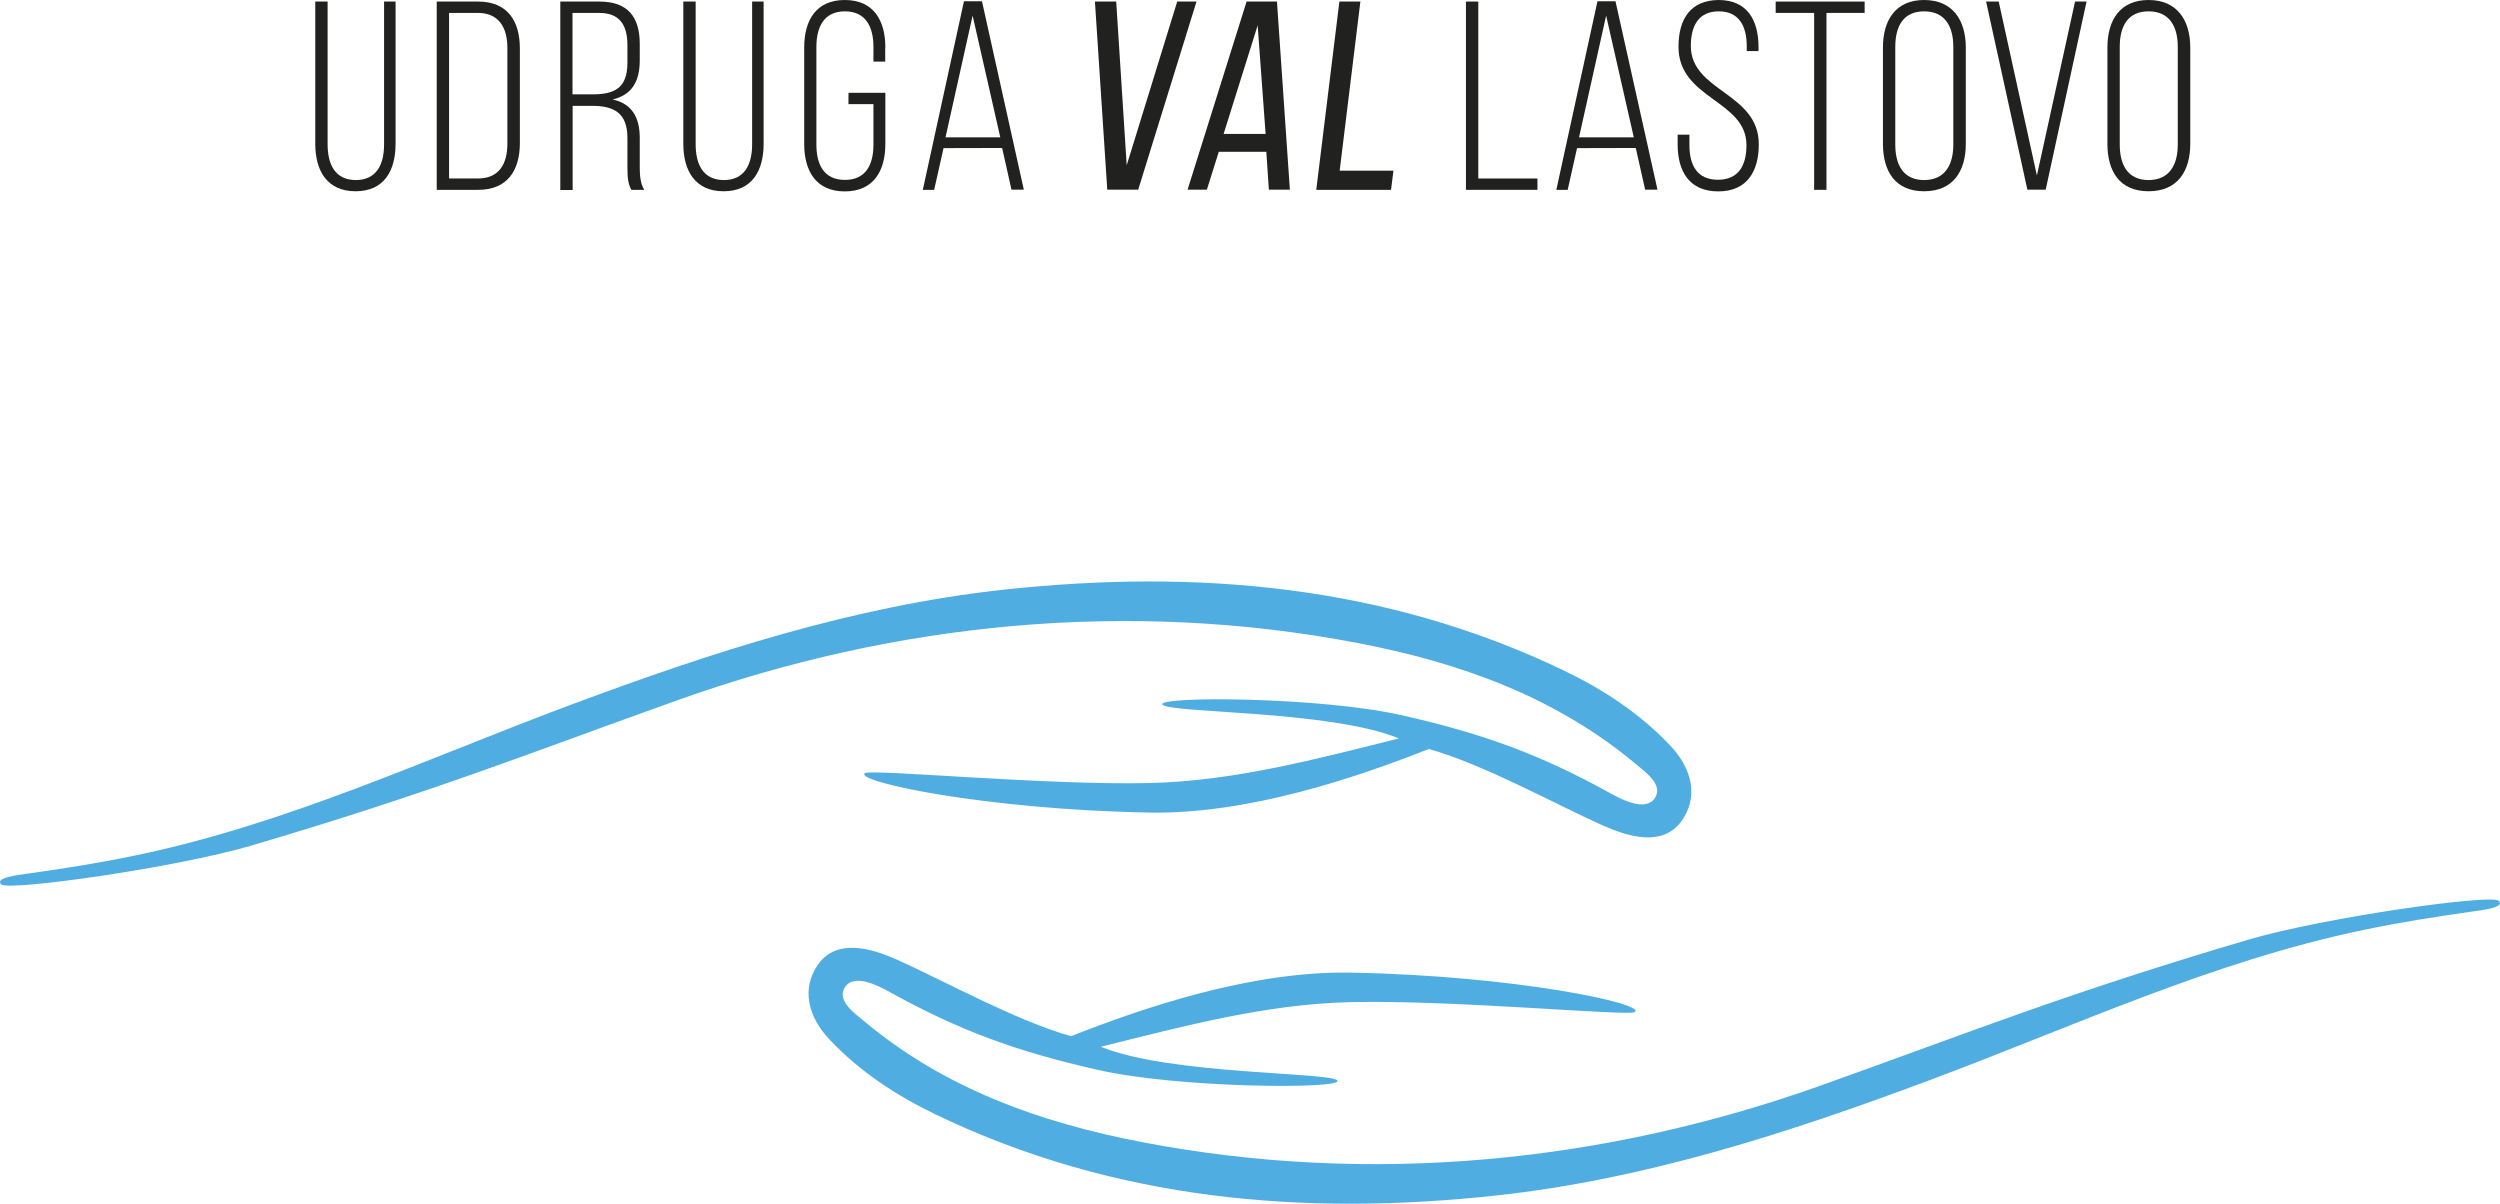
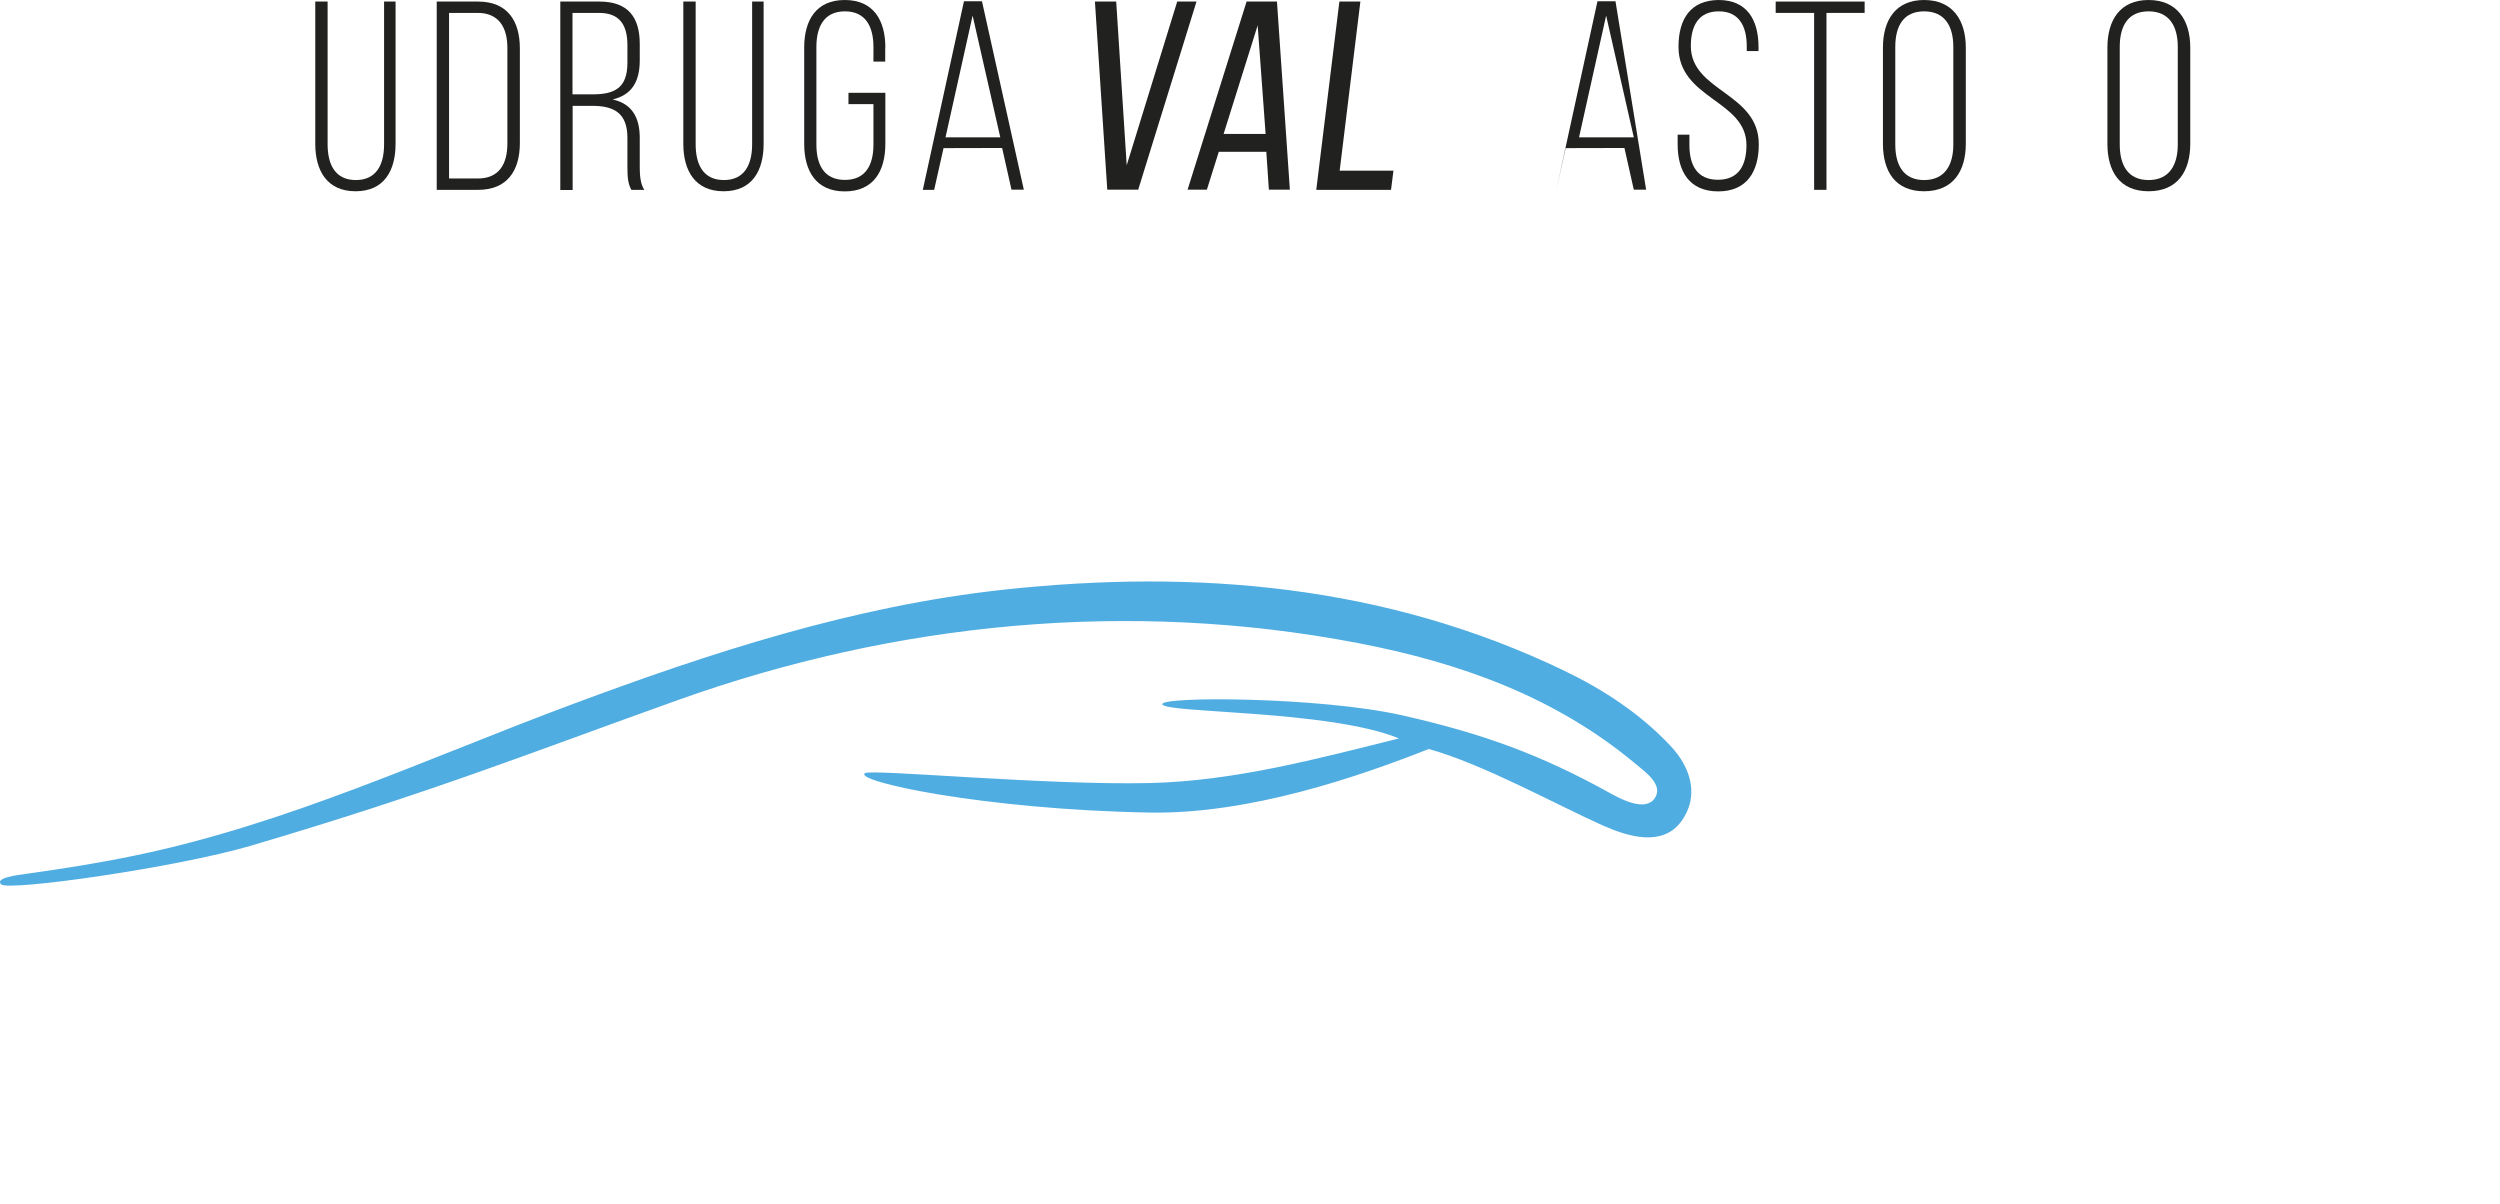
<svg xmlns="http://www.w3.org/2000/svg" id="a" viewBox="0 0 176.2 84.84">
  <path d="M98.59,52.04c-4.9-2.01-16.46-1.76-16.67-2.4-.19-.58,11.17-.53,16.92.78,5.74,1.3,9.78,2.78,14.73,5.53.62.34,2.38,1.29,3.05.32.66-.95-.67-1.87-1.34-2.43-5.68-4.75-12.43-7.15-19.59-8.52-16.13-3.09-32.57-1.46-47.91,4.02-10.44,3.73-17.26,6.48-30.08,10.26-5.26,1.55-17.13,3.23-17.62,2.73-.47-.47,1.18-.66,1.76-.74,2.68-.38,5.07-.75,7.71-1.3,10.71-2.22,20.55-6.84,30.72-10.63,9.86-3.68,19.94-6.96,30.48-8.1,13.6-1.47,26.91-.33,39.45,5.69,2.79,1.34,5.38,3.03,7.52,5.3,1.57,1.66,1.99,3.65.8,5.31-1.32,1.84-3.73,1.13-5.55.32-3.15-1.4-8.46-4.34-12.27-5.39-4.95,1.95-12.62,4.6-19.67,4.48-11.74-.21-20.94-2.22-20.06-2.78.47-.3,12.8.87,20.06.7,5.97-.14,11.77-1.7,17.55-3.14h0Z" fill="#4fade2" />
-   <path d="M77.6,73.78c4.9,2.01,16.46,1.76,16.67,2.4.19.58-11.17.53-16.92-.78-5.74-1.3-9.78-2.78-14.73-5.53-.62-.34-2.38-1.29-3.05-.32-.66.95.67,1.87,1.34,2.43,5.68,4.75,12.43,7.15,19.59,8.52,16.13,3.09,32.57,1.46,47.91-4.02,10.44-3.73,17.26-6.48,30.08-10.26,5.26-1.55,17.13-3.23,17.62-2.73.47.47-1.18.66-1.76.74-2.68.38-5.07.75-7.71,1.3-10.71,2.22-20.55,6.84-30.72,10.63-9.86,3.68-19.94,6.96-30.48,8.1-13.6,1.47-26.91.33-39.45-5.69-2.79-1.34-5.38-3.03-7.52-5.3-1.57-1.66-1.99-3.65-.8-5.31,1.32-1.84,3.73-1.13,5.55-.32,3.15,1.4,8.46,4.34,12.27,5.39,4.95-1.95,12.62-4.6,19.67-4.48,11.74.21,20.94,2.22,20.06,2.78-.47.3-12.8-.87-20.06-.7-5.97.14-11.77,1.7-17.55,3.14h0Z" fill="#4fade2" />
  <path d="M27.07,10.17c0,1.42-.53,2.52-1.99,2.52s-1.99-1.1-1.99-2.52V.11h-.87v10.02c0,1.89.82,3.35,2.84,3.35s2.82-1.46,2.82-3.35V.11h-.81v10.06Z" fill="#212220" />
  <path d="M33.7.11h-2.92v13.27h2.92c2.05,0,2.94-1.35,2.94-3.3V3.41c0-1.95-.89-3.3-2.94-3.3ZM35.76,10.12c0,1.46-.6,2.46-2.08,2.46h-2.03V.91h2.03c1.45,0,2.08,1,2.08,2.46v6.75Z" fill="#212220" />
  <path d="M45.09,9.72c0-1.44-.55-2.41-1.91-2.71,1.3-.31,1.91-1.2,1.91-2.75v-1.16c0-1.87-.81-2.99-2.84-2.99h-2.76v13.28h.87v-5.93h1.38c1.51,0,2.48.49,2.48,2.25v2.08c0,.72.05,1.19.28,1.59h.91c-.28-.43-.32-1.04-.32-1.59v-2.07ZM41.75,6.65h-1.4V.91h1.88c1.44,0,1.99.85,1.99,2.27v1.25c0,1.78-.91,2.22-2.46,2.22h0Z" fill="#212220" />
  <path d="M53.01,10.17c0,1.42-.53,2.52-1.99,2.52s-1.99-1.1-1.99-2.52V.11h-.87v10.02c0,1.89.82,3.35,2.84,3.35s2.82-1.46,2.82-3.35V.11h-.81v10.06Z" fill="#212220" />
  <path d="M62.39,4.34v-.99h.01c0-1.91-.83-3.35-2.86-3.35s-2.86,1.44-2.86,3.35v6.79c0,1.91.83,3.35,2.86,3.35s2.86-1.44,2.86-3.35v-3.6h-2.6v.8h1.76v2.86c0,1.42-.55,2.48-2.01,2.48s-2.01-1.06-2.01-2.48V3.3c0-1.42.55-2.5,2.01-2.5s2.01,1.08,2.01,2.5v1.04h.83Z" fill="#212220" />
  <path d="M67.94.09l-2.9,13.29h.8l.66-2.94h0s4.13-.01,4.13-.01l.66,2.94h.87L69.21.09h-1.27ZM66.64,9.68l1.91-8.58,1.95,8.58h-3.86Z" fill="#212220" />
  <polygon points="82.97 .11 79.41 11.65 78.67 .11 77.17 .11 78.04 13.37 80.22 13.37 84.33 .11 82.97 .11" fill="#212220" />
  <path d="M87.86.11l-4.16,13.26h1.36l.84-2.67h3.35l.18,2.67h1.48l-.91-13.26h-2.14ZM86.24,9.44l2.4-7.65.56,7.65h-2.96Z" fill="#212220" />
  <polygon points="95.88 .11 94.4 .11 92.77 13.38 92.77 13.38 98.04 13.38 98.21 12.03 94.42 12.03 95.88 .11" fill="#212220" />
-   <polygon points="104.19 .11 103.32 .11 103.32 13.38 108.36 13.38 108.36 12.58 104.19 12.58 104.19 .11" fill="#212220" />
-   <path d="M112.59.09l-2.9,13.29h.8l.66-2.94h.01s4.13-.01,4.13-.01l.66,2.94h.87L113.86.09h-1.27ZM111.29,9.68l1.91-8.58,1.95,8.58h-3.86Z" fill="#212220" />
+   <path d="M112.59.09l-2.9,13.29l.66-2.94h.01s4.13-.01,4.13-.01l.66,2.94h.87L113.86.09h-1.27ZM111.29,9.68l1.91-8.58,1.95,8.58h-3.86Z" fill="#212220" />
  <path d="M119.17,3.24c0-1.4.53-2.44,1.97-2.44s1.97,1.06,1.97,2.46v.34h.83v-.28c0-1.92-.81-3.32-2.82-3.32-1.95.02-2.82,1.31-2.82,3.3,0,3.69,4.79,3.75,4.79,6.93,0,1.42-.55,2.44-2.01,2.44s-2.01-1.02-2.01-2.44v-.74h-.83v.68c0,1.92.83,3.32,2.86,3.32s2.86-1.41,2.86-3.32c0-3.65-4.79-3.71-4.79-6.93Z" fill="#212220" />
  <polygon points="125.15 .91 127.86 .91 127.86 13.38 128.73 13.38 128.73 .91 131.42 .91 131.42 .11 125.15 .11 125.15 .91" fill="#212220" />
  <path d="M135.61,0c-2.01,0-2.9,1.42-2.9,3.35v6.78c0,1.93.85,3.35,2.9,3.35s2.94-1.42,2.94-3.35V3.35c0-1.93-.93-3.35-2.94-3.35ZM137.67,10.19c0,1.44-.6,2.5-2.06,2.5s-2.03-1.06-2.03-2.5V3.3c0-1.44.56-2.5,2.03-2.5s2.06,1.06,2.06,2.5v6.89Z" fill="#212220" />
-   <polygon points="143.56 12.37 140.87 .11 139.98 .11 142.89 13.37 144.18 13.37 147.06 .11 146.25 .11 143.56 12.37" fill="#212220" />
  <path d="M151.43,0c-2.01,0-2.9,1.42-2.9,3.35v6.78c0,1.93.85,3.35,2.9,3.35s2.94-1.42,2.94-3.35V3.35c0-1.93-.93-3.35-2.94-3.35ZM153.49,10.19c0,1.44-.6,2.5-2.06,2.5s-2.03-1.06-2.03-2.5V3.3c0-1.44.56-2.5,2.03-2.5s2.06,1.06,2.06,2.5v6.89Z" fill="#212220" />
</svg>